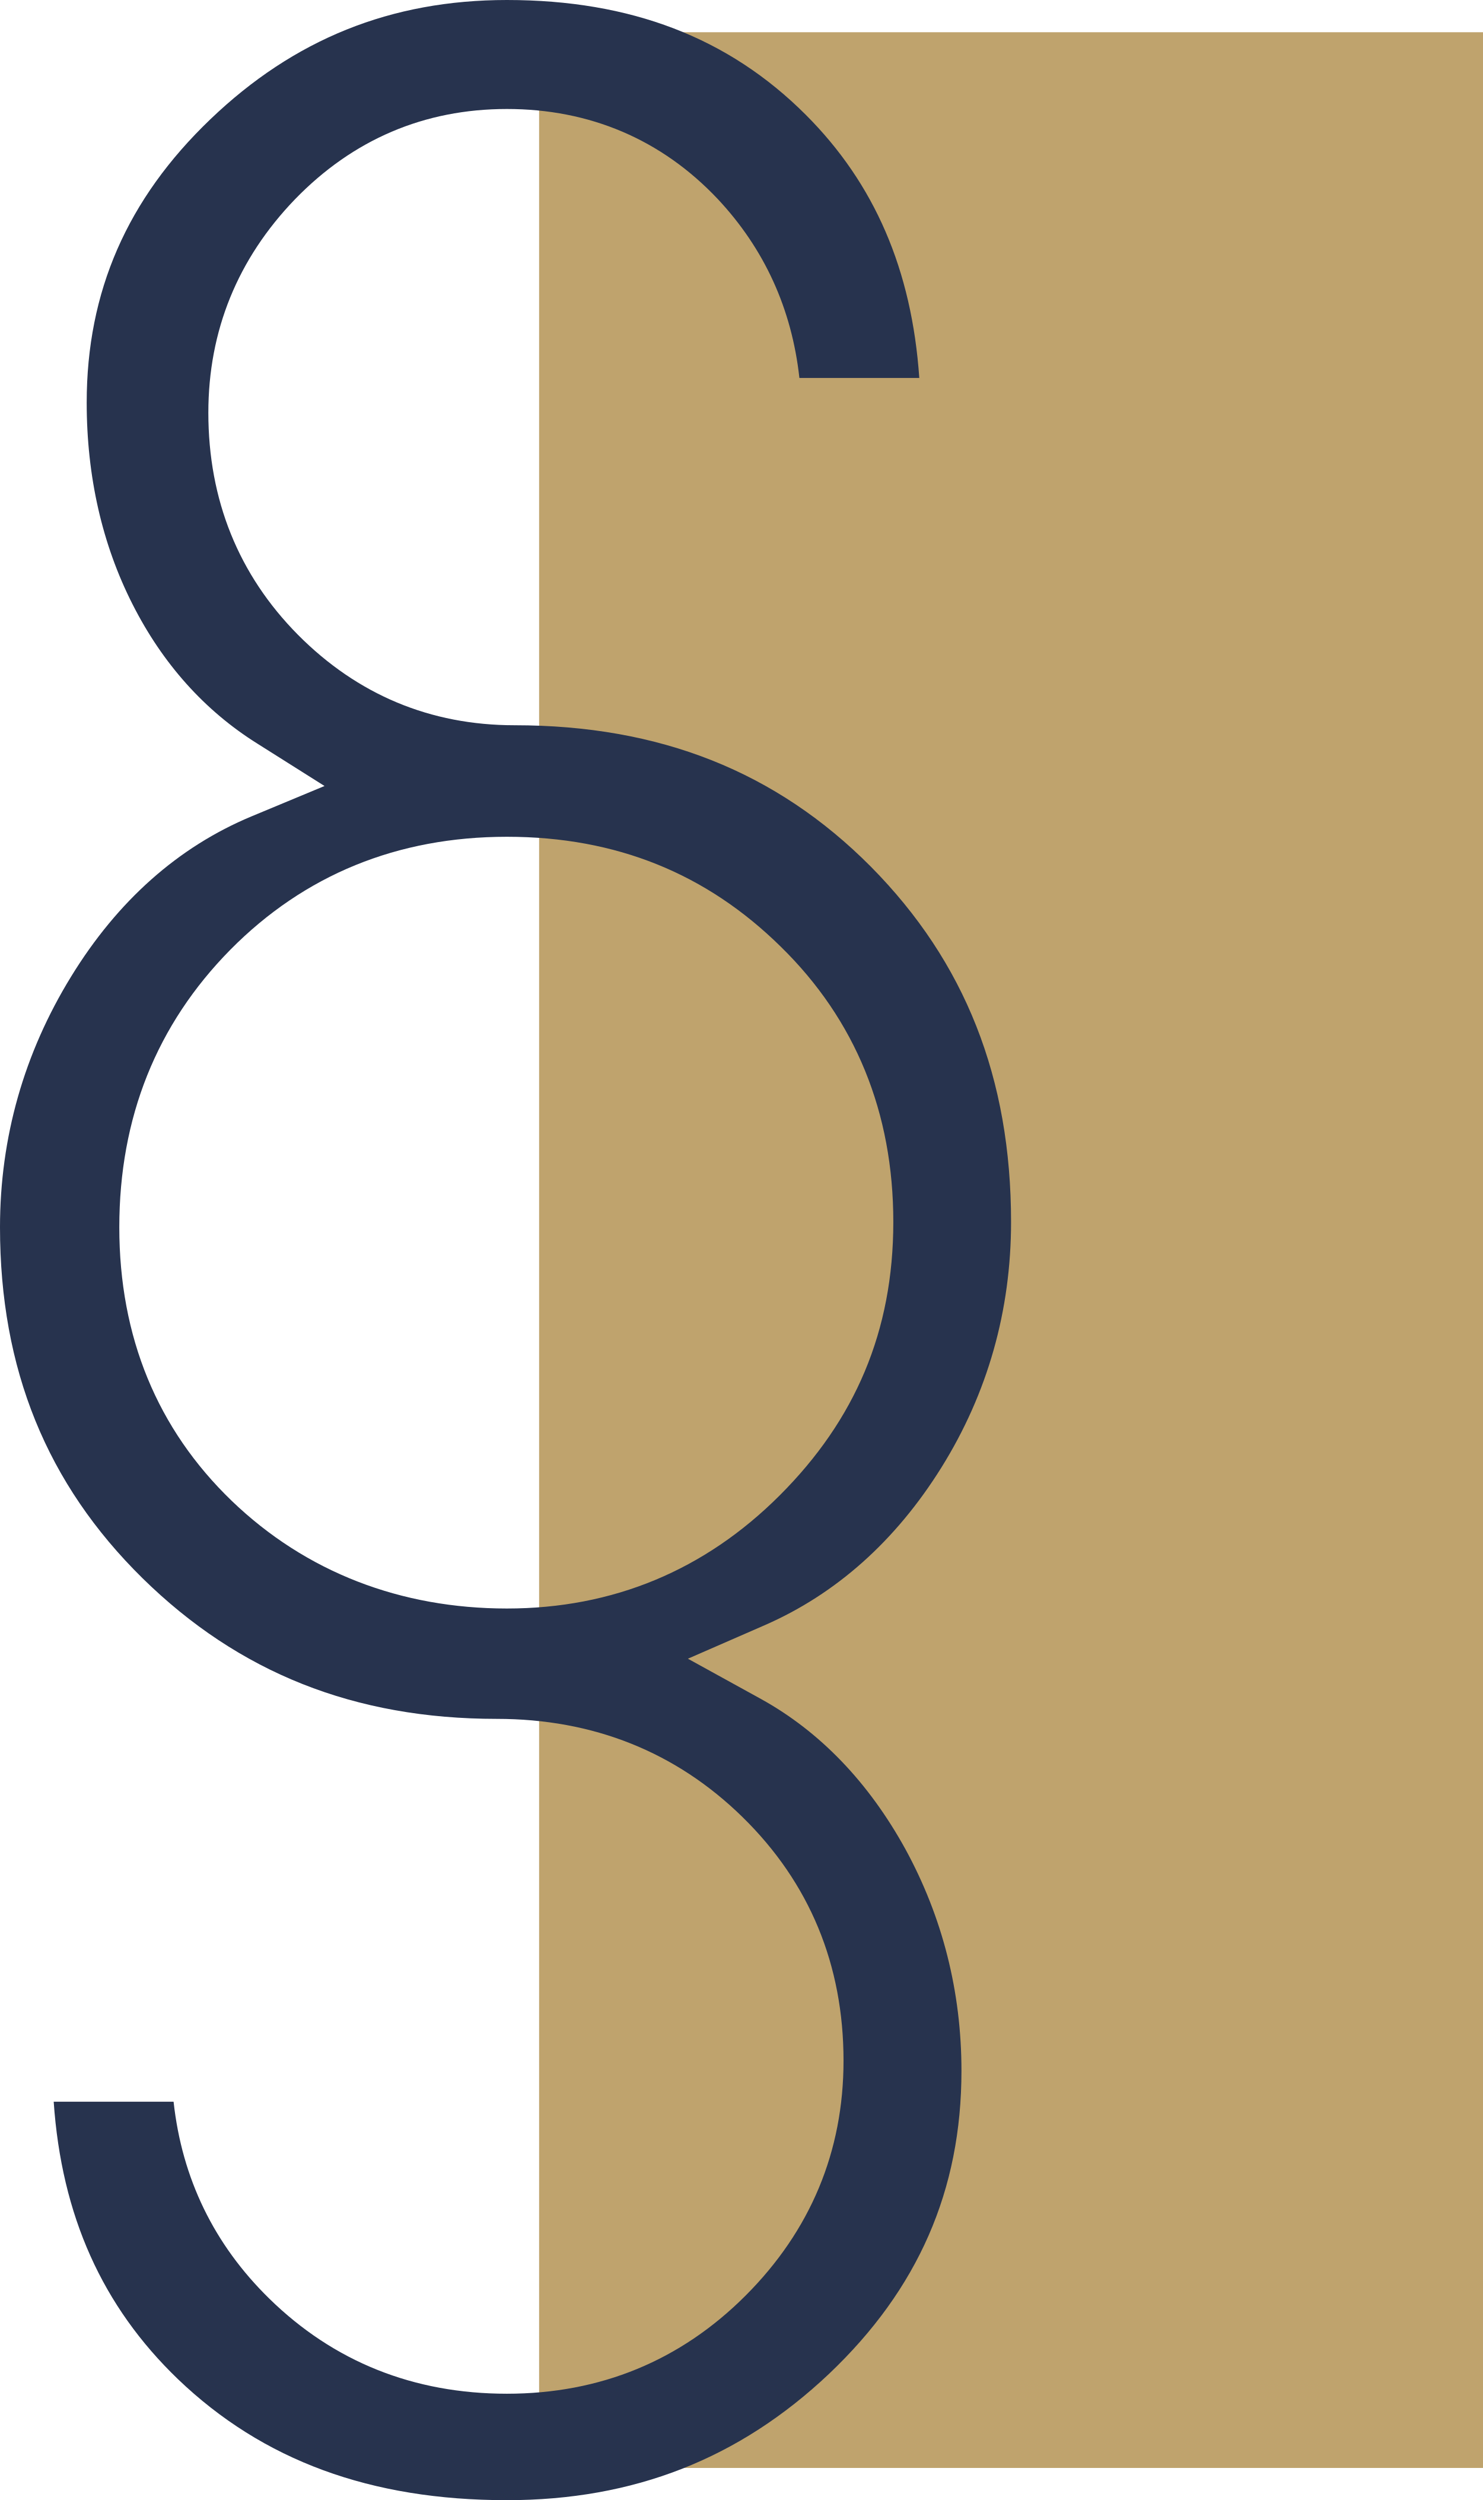
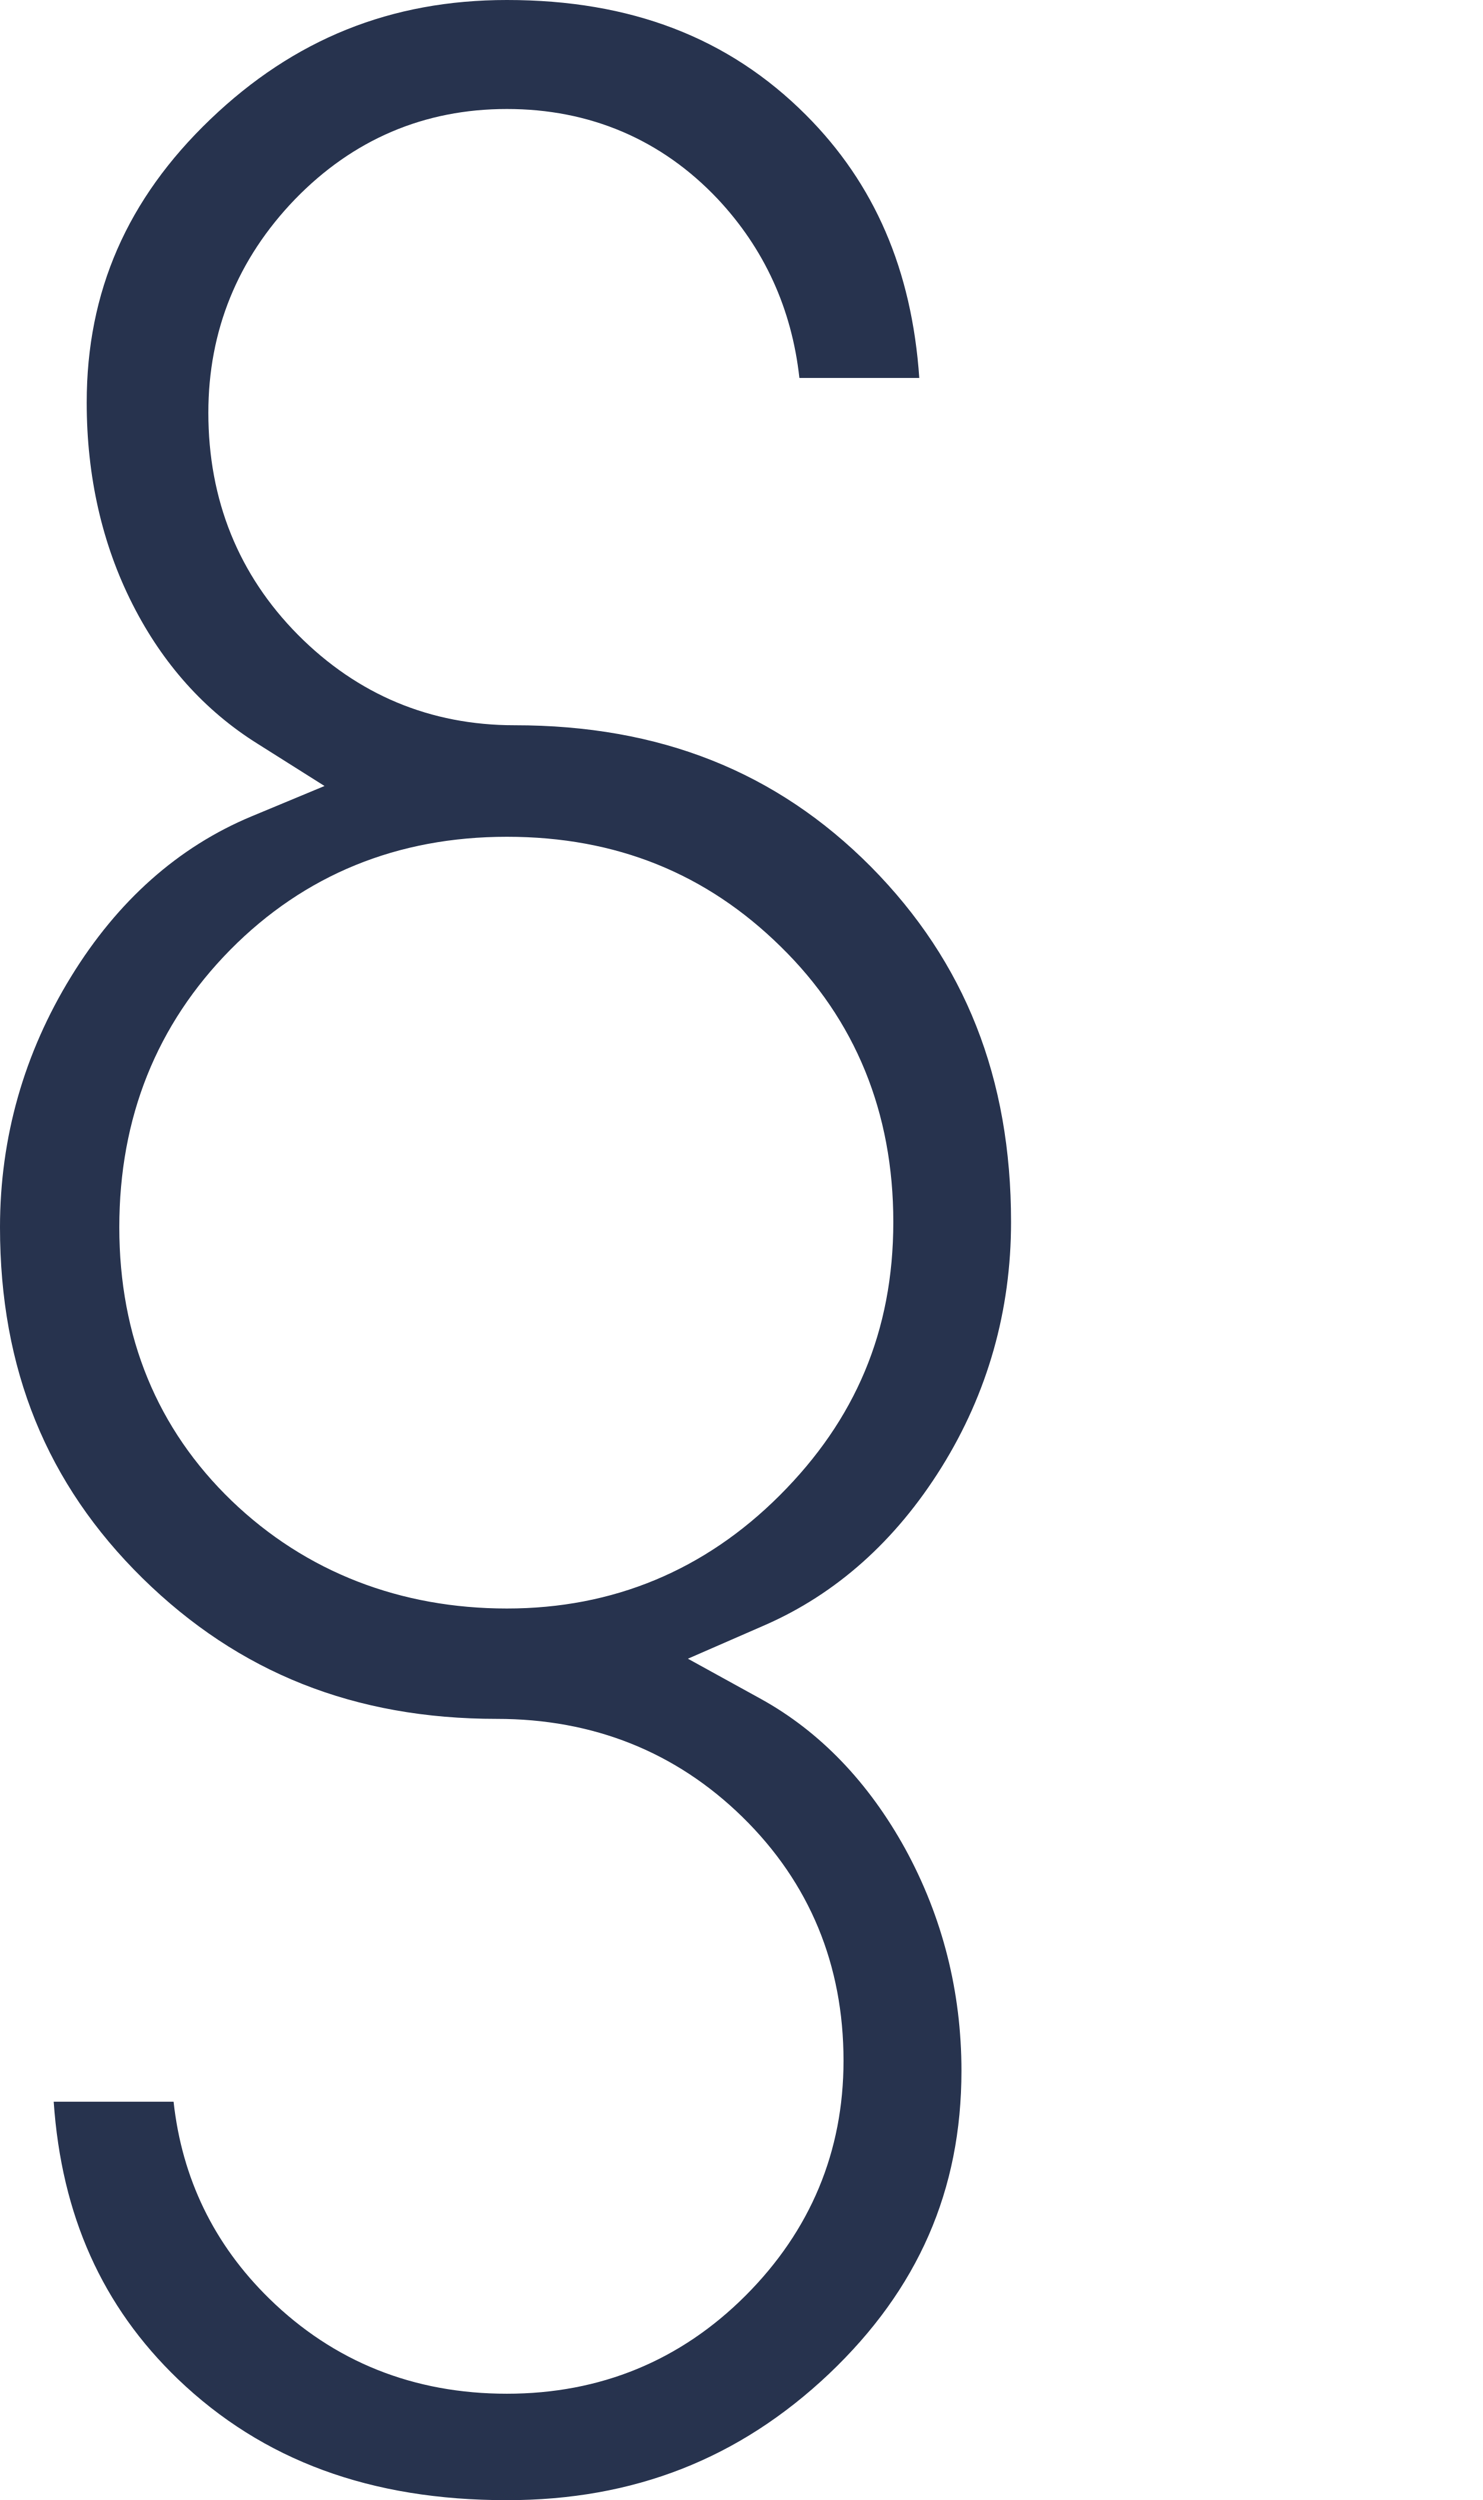
<svg xmlns="http://www.w3.org/2000/svg" id="Warstwa_2" data-name="Warstwa 2" viewBox="0 0 75.95 128">
  <defs>
    <style>
      .cls-1 {
        fill: #bfa36d;
      }

      .cls-2 {
        fill: #27334e;
      }
    </style>
  </defs>
  <g id="Warstwa_1-2" data-name="Warstwa 1">
    <g>
-       <rect class="cls-1" x="27.61" y="1.65" width="48.34" height="124.7" />
      <path class="cls-2" d="M38.97,86.98l-3.74-2.06,3.92-1.71c3.67-1.6,6.72-4.32,9.07-8.09,2.36-3.79,3.56-8.02,3.56-12.56,0-7.36-2.35-13.31-7.18-18.19-4.84-4.87-10.81-7.24-18.25-7.24-4.31,0-8.04-1.56-11.09-4.63-3.04-3.07-4.59-6.9-4.59-11.37,0-4.2,1.5-7.88,4.44-10.93,2.97-3.06,6.62-4.62,10.85-4.62s7.91,1.55,10.8,4.61c2.38,2.54,3.79,5.61,4.18,9.16h6.14c-.38-5.53-2.29-9.95-5.81-13.47C37.32,1.93,32.31,0,25.96,0c-5.93,0-10.9,2-15.19,6.11-4.26,4.08-6.33,8.82-6.33,14.5,0,3.78,.79,7.26,2.35,10.33,1.54,3.04,3.69,5.44,6.39,7.13l3.44,2.17-3.75,1.56c-3.74,1.56-6.85,4.32-9.23,8.2-2.41,3.92-3.64,8.24-3.64,12.83,0,7.26,2.39,13.14,7.3,17.97,4.93,4.84,10.86,7.2,18.14,7.2,4.94,0,9.18,1.69,12.59,5.03,3.43,3.36,5.17,7.56,5.17,12.47,0,4.65-1.69,8.7-5.02,12.03s-7.44,5.02-12.22,5.02-8.87-1.64-12.17-4.87c-2.83-2.77-4.47-6.15-4.9-10.08H2.75c.4,5.83,2.49,10.48,6.36,14.2,4.35,4.17,9.87,6.2,16.85,6.2,6.5,0,11.9-2.12,16.5-6.47,4.56-4.33,6.78-9.4,6.78-15.51,0-4.05-.97-7.87-2.87-11.35-1.89-3.43-4.38-6.02-7.4-7.69Zm-27.1-10.14c-3.82-3.68-5.76-8.4-5.76-14.01s1.91-10.38,5.69-14.21c3.79-3.83,8.55-5.78,14.16-5.78s10.23,1.89,14.03,5.63c3.82,3.74,5.76,8.49,5.76,14.09s-1.96,10.14-5.81,13.99c-3.85,3.85-8.55,5.8-13.98,5.8s-10.28-1.85-14.09-5.51Z" />
    </g>
  </g>
</svg>